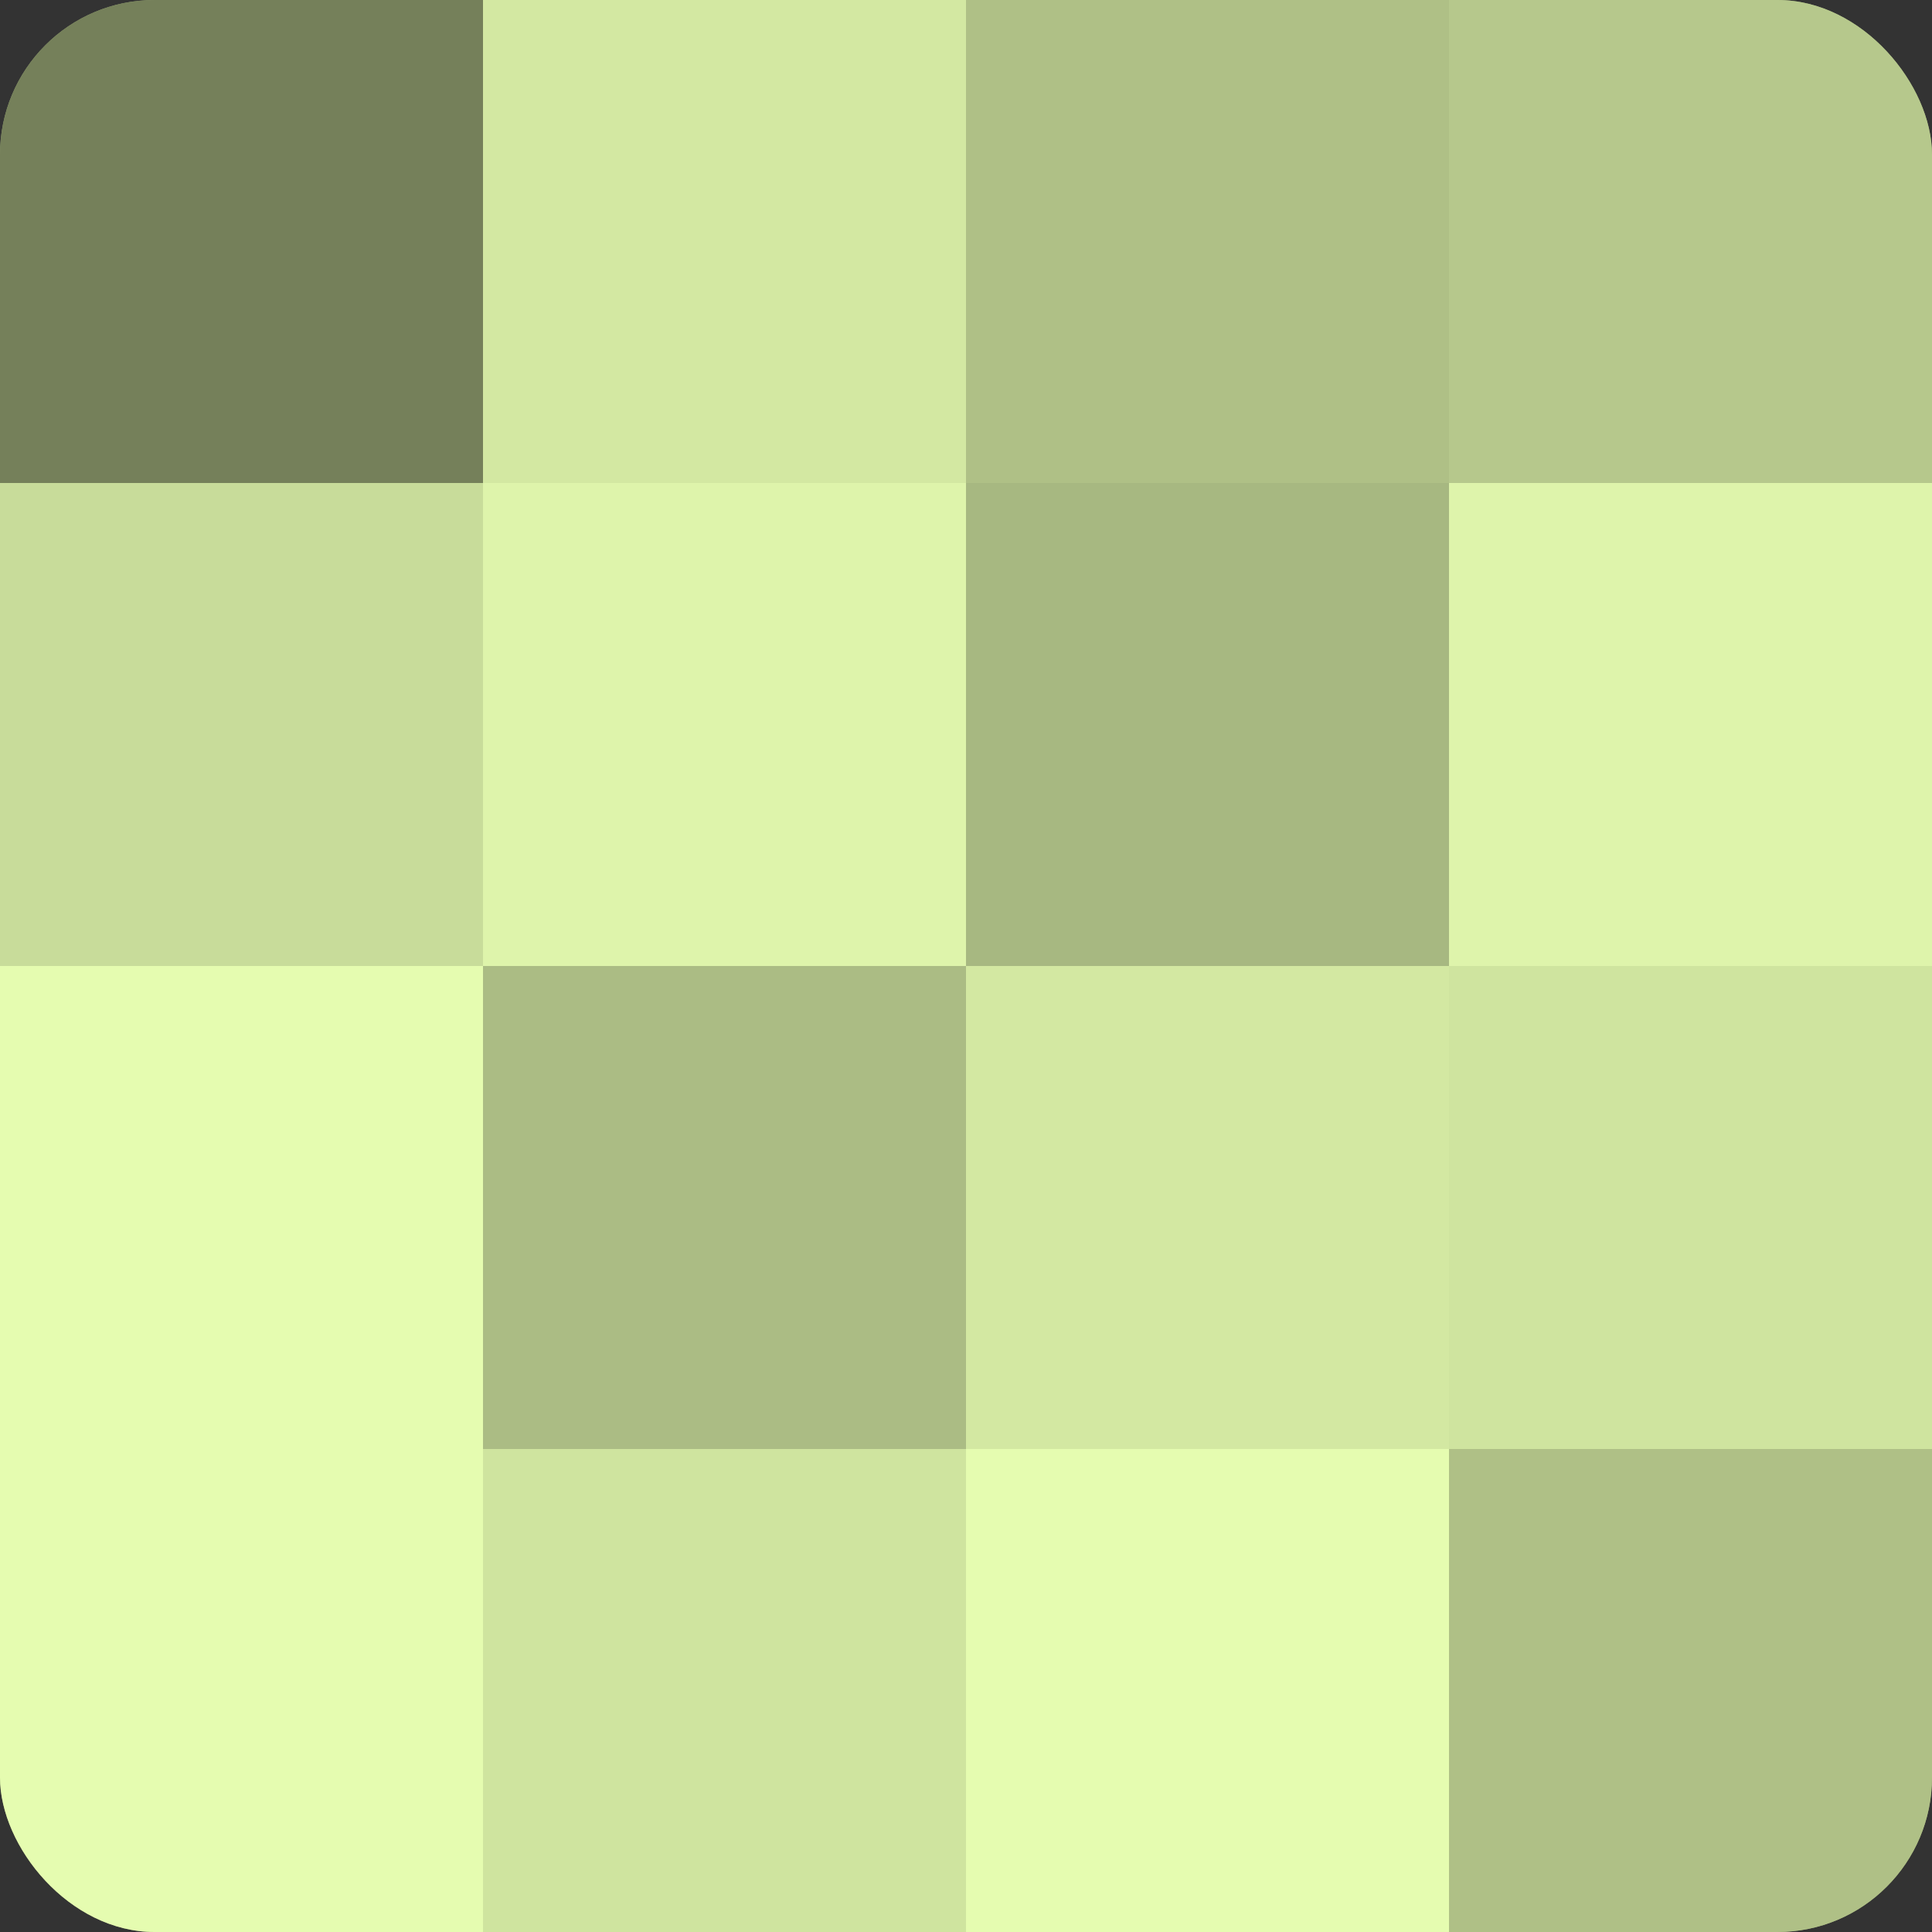
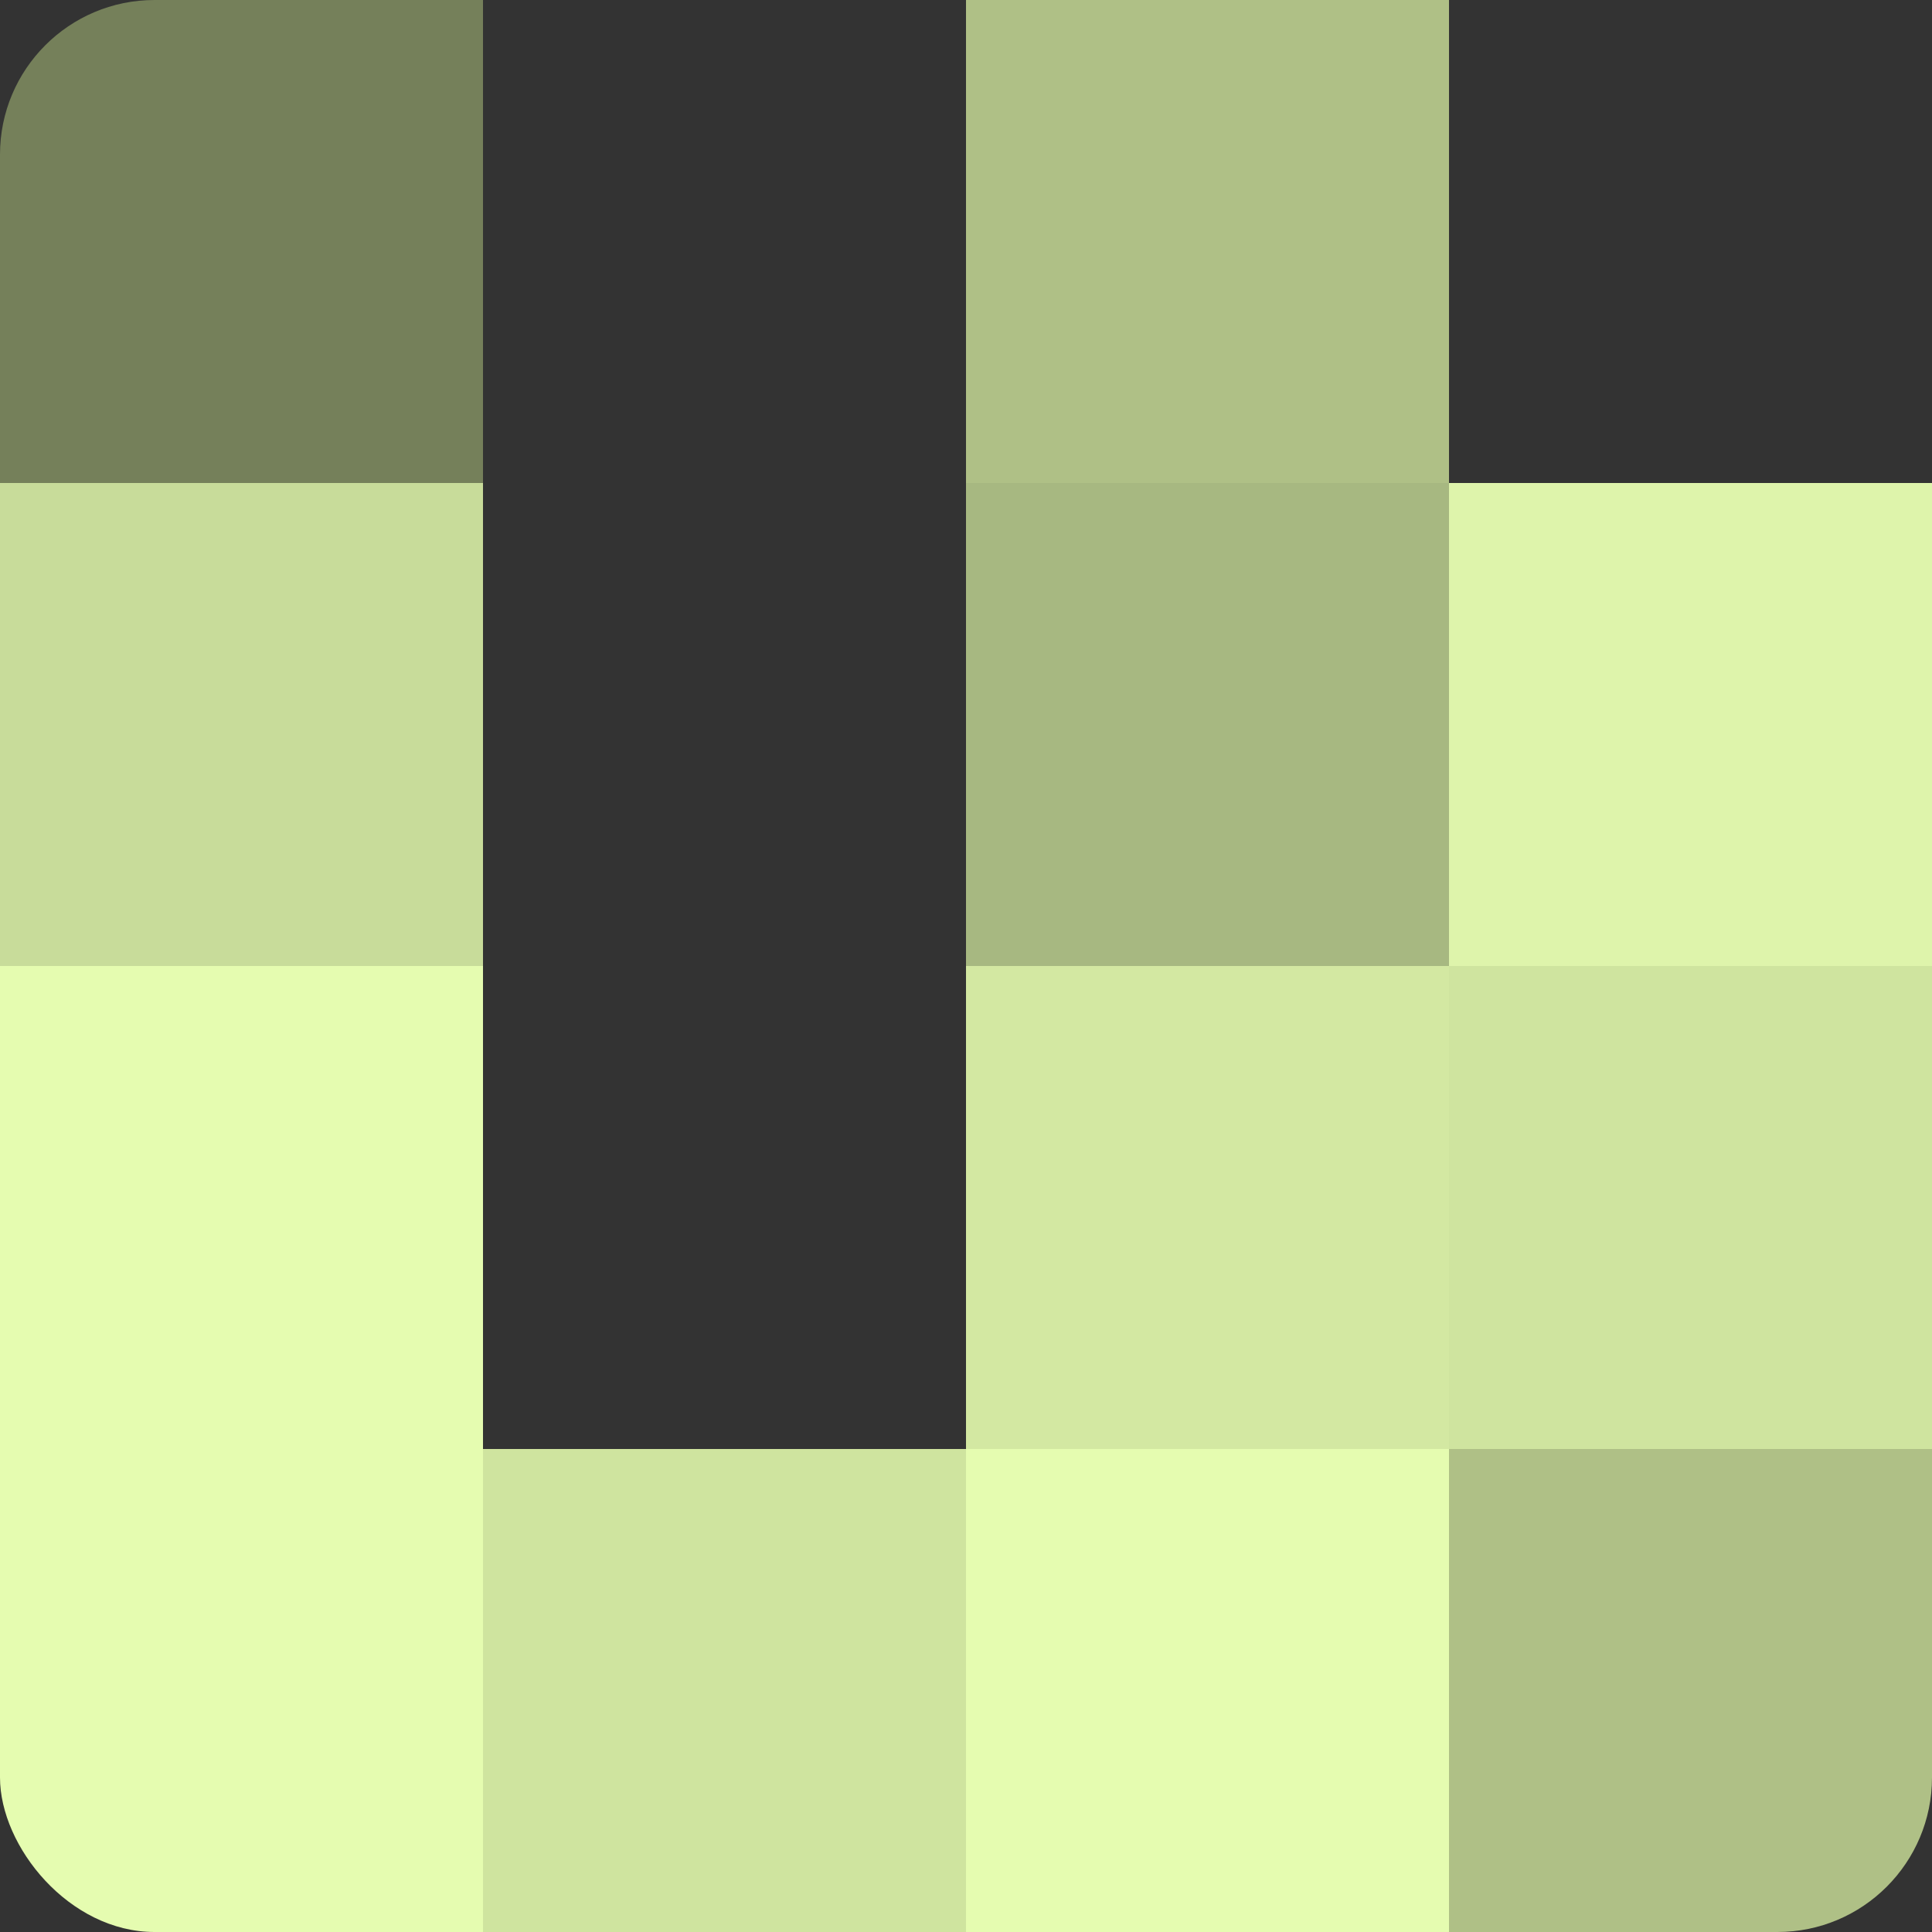
<svg xmlns="http://www.w3.org/2000/svg" width="60" height="60" viewBox="0 0 100 100" preserveAspectRatio="xMidYMid meet">
  <rect x="0" y="0" width="100" height="100" fill="#333333" stroke="none" />
  <defs>
    <clipPath id="c" width="100" height="100">
      <rect width="100" height="100" rx="8" ry="8" />
    </clipPath>
  </defs>
  <g clip-path="url(#c)">
-     <rect width="100" height="100" fill="#92a070" />
    <rect width="25" height="25" fill="#75805a" />
    <rect y="25" width="25" height="25" fill="#c8dc9a" />
    <rect y="50" width="25" height="25" fill="#e5fcb0" />
    <rect y="75" width="25" height="25" fill="#e5fcb0" />
-     <rect x="25" width="25" height="25" fill="#d3e8a2" />
-     <rect x="25" y="25" width="25" height="25" fill="#def4ab" />
-     <rect x="25" y="50" width="25" height="25" fill="#abbc84" />
    <rect x="25" y="75" width="25" height="25" fill="#cfe49f" />
    <rect x="50" width="25" height="25" fill="#afc086" />
    <rect x="50" y="25" width="25" height="25" fill="#a7b881" />
    <rect x="50" y="50" width="25" height="25" fill="#d3e8a2" />
    <rect x="50" y="75" width="25" height="25" fill="#e5fcb0" />
-     <rect x="75" width="25" height="25" fill="#b6c88c" />
    <rect x="75" y="25" width="25" height="25" fill="#def4ab" />
    <rect x="75" y="50" width="25" height="25" fill="#cfe49f" />
    <rect x="75" y="75" width="25" height="25" fill="#afc086" />
  </g>
</svg>